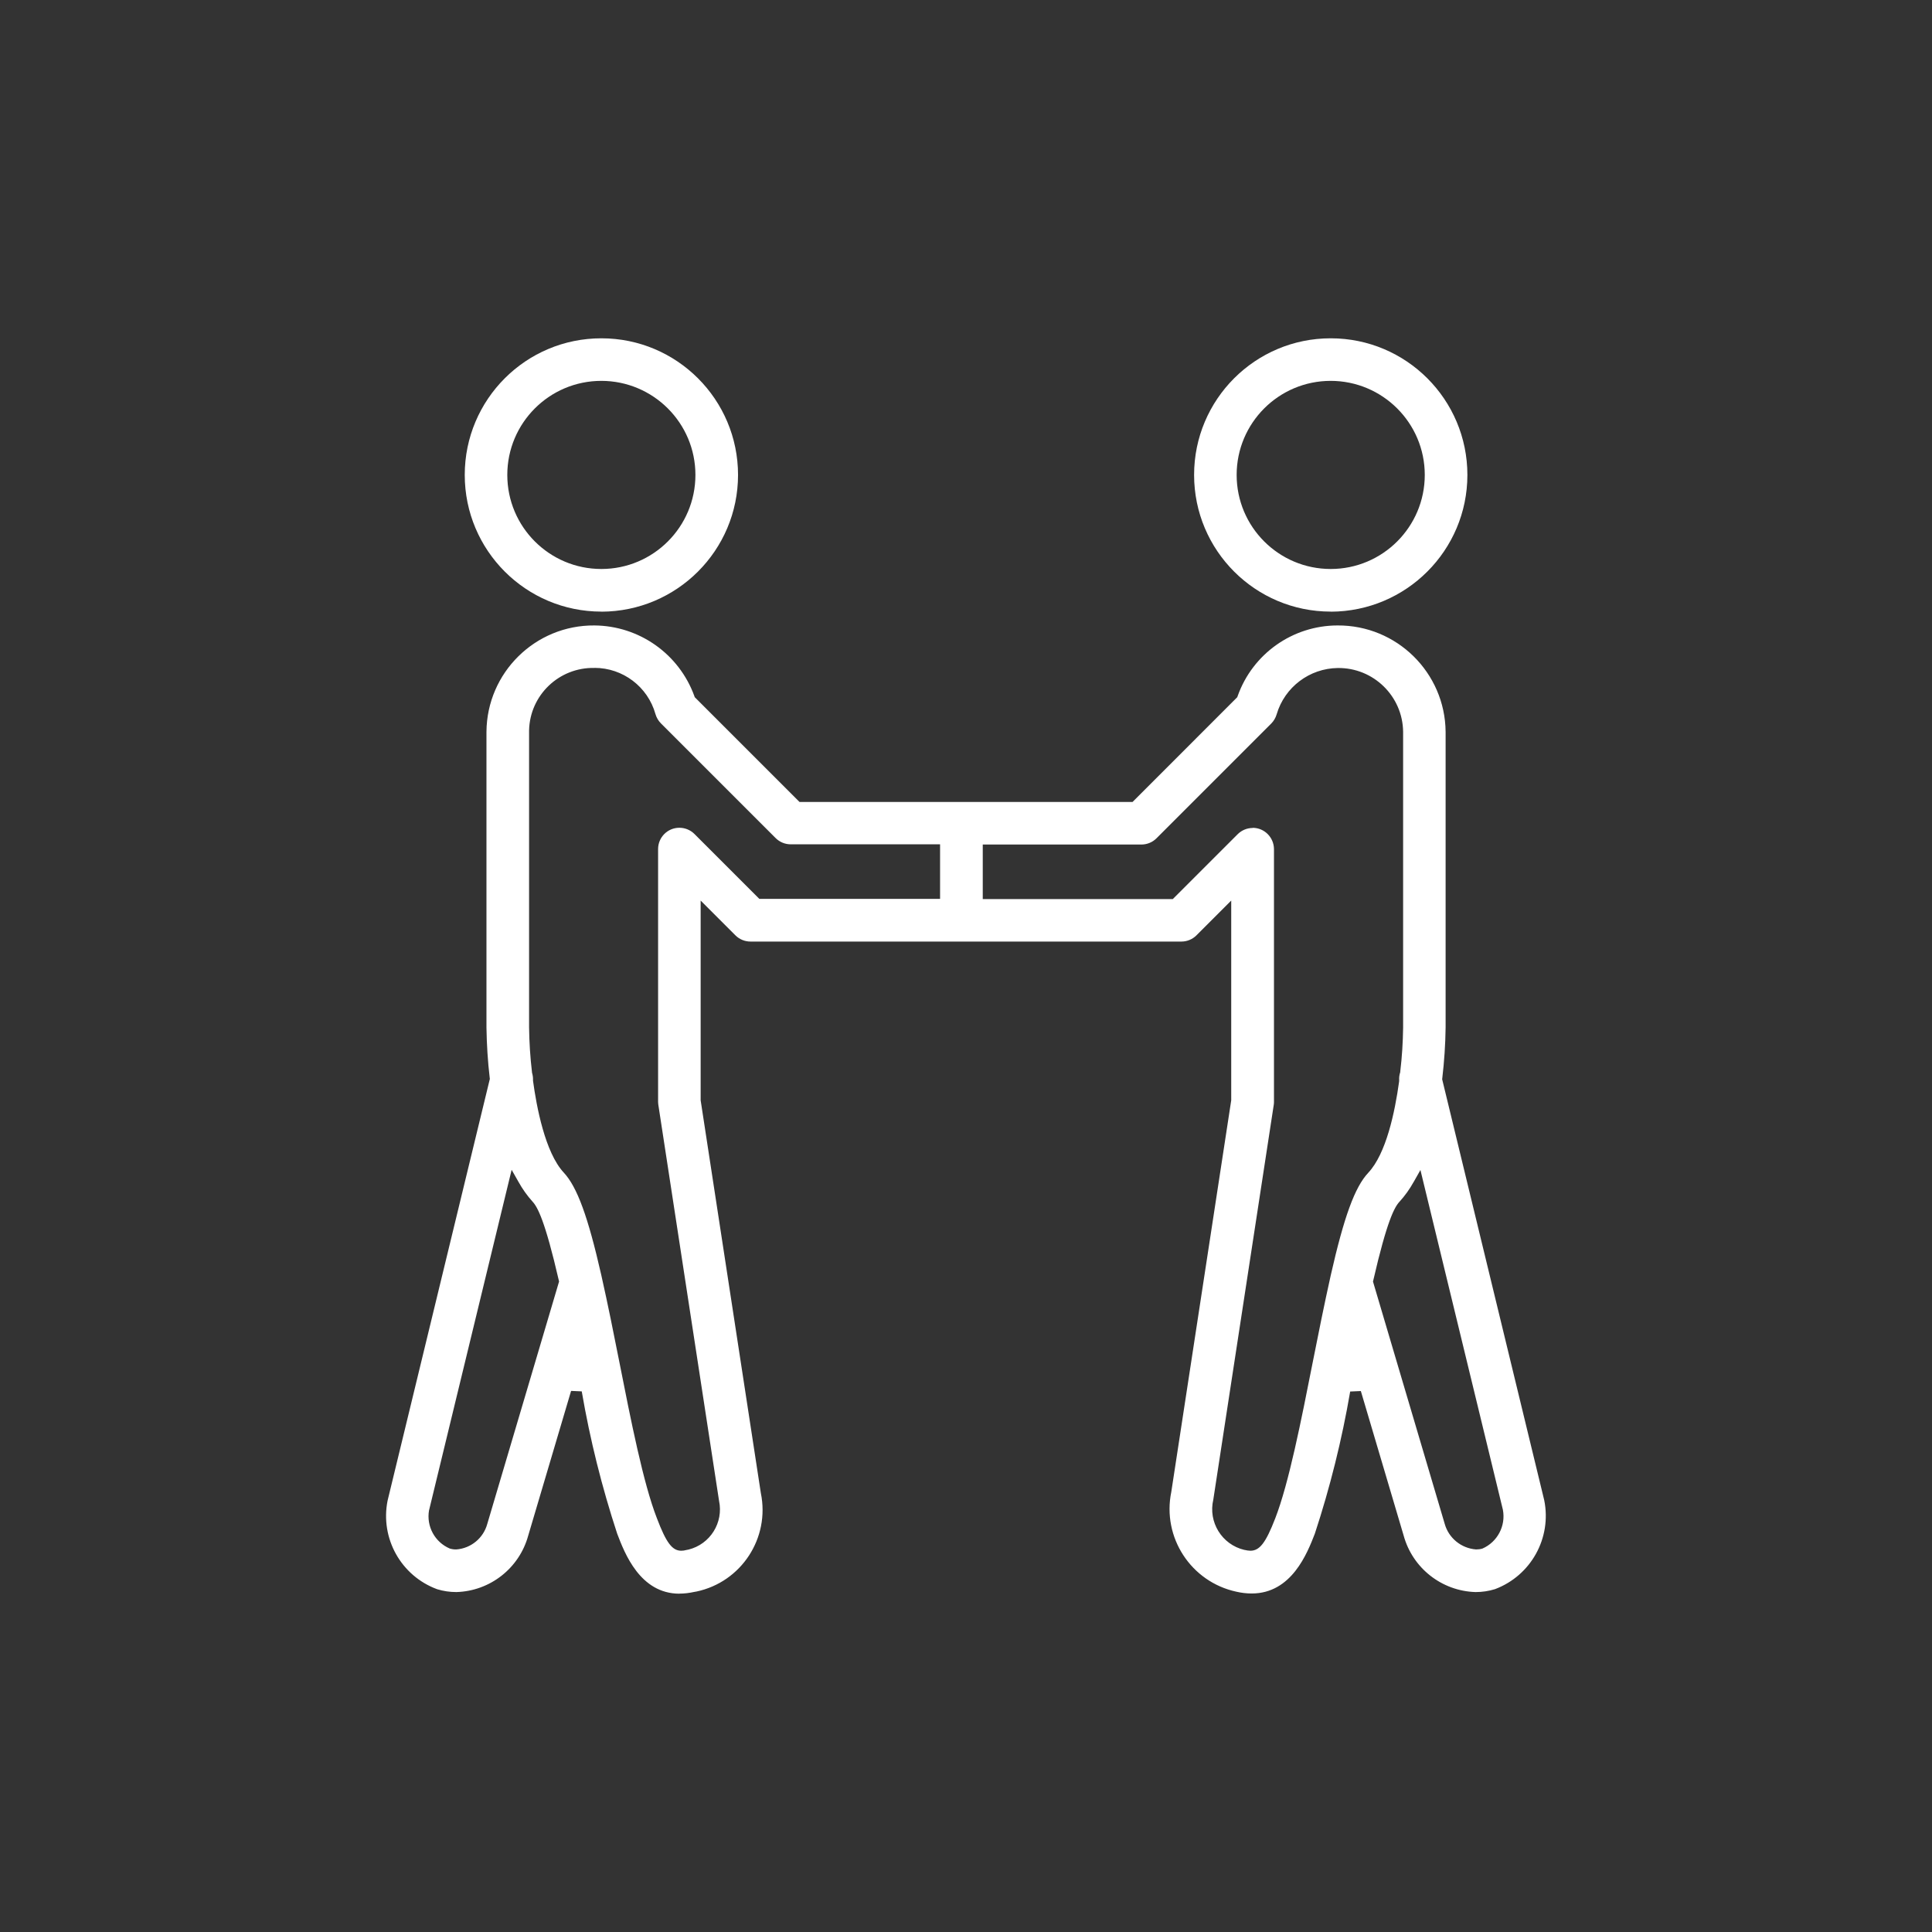
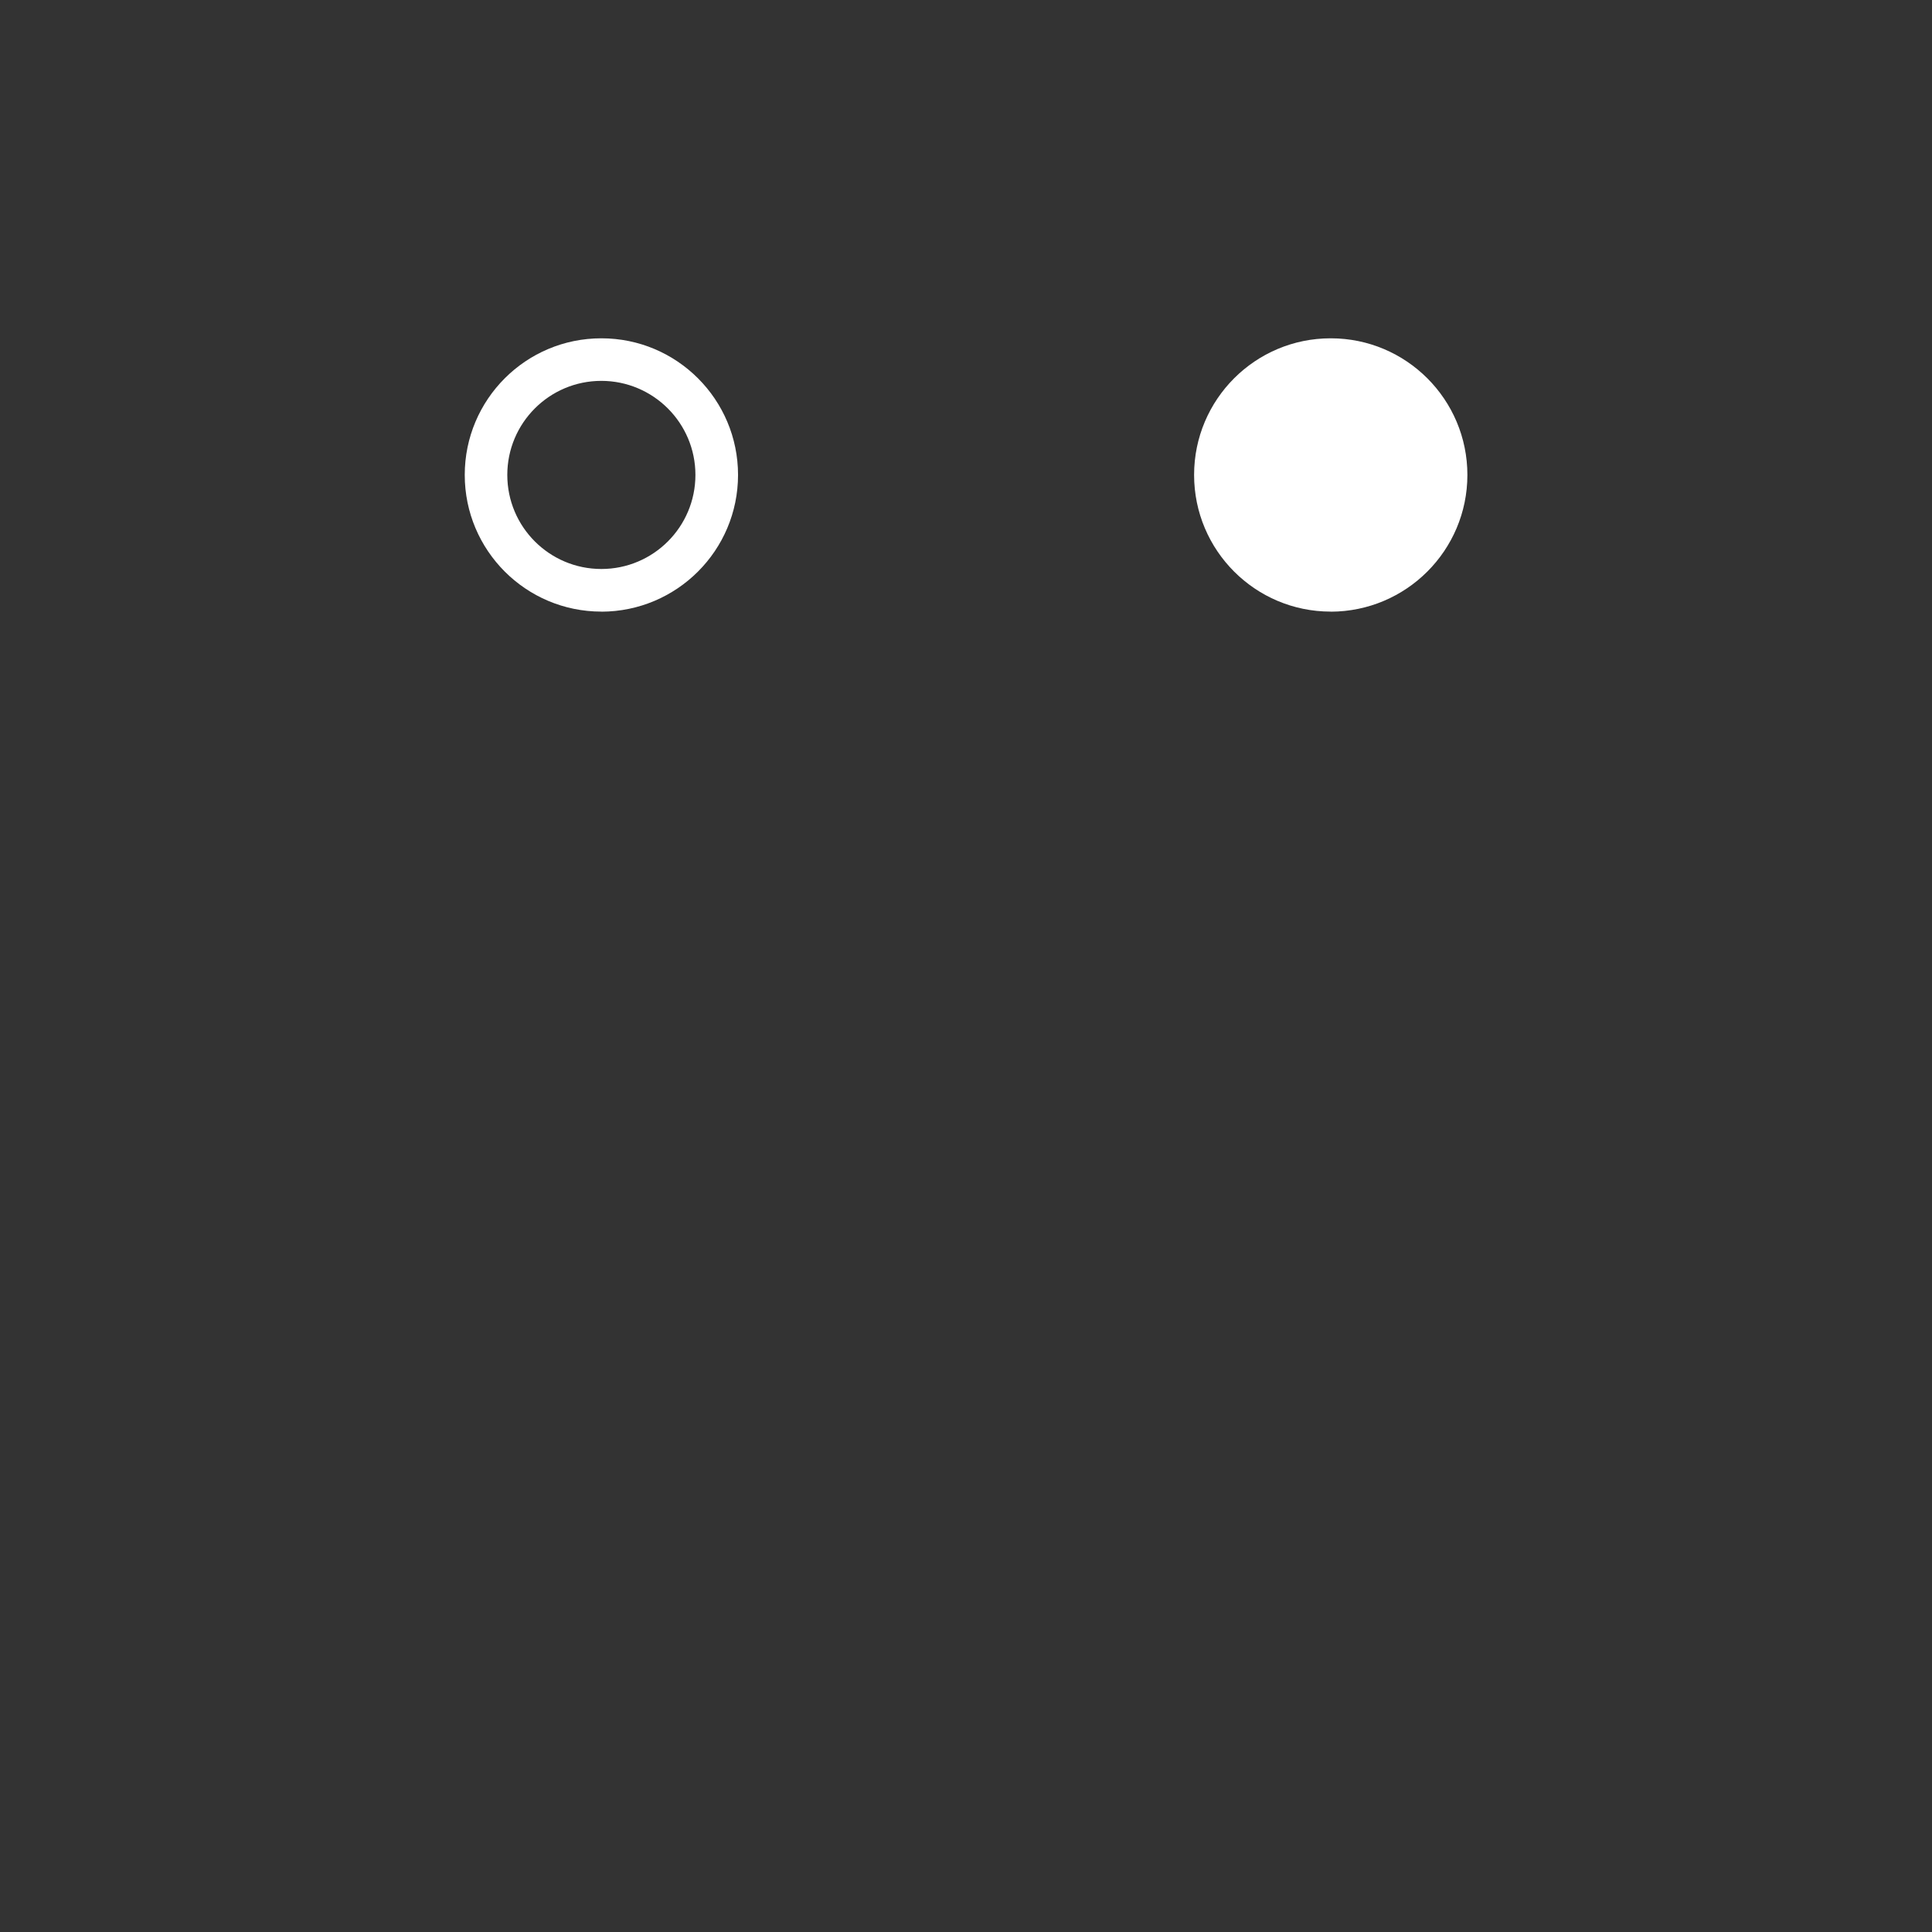
<svg xmlns="http://www.w3.org/2000/svg" id="_レイヤー_2" data-name="レイヤー 2" viewBox="0 0 284.68 284.68">
  <rect x="0" y="0" width="284.68" height="284.68" fill="#333333" stroke="none" />
  <defs>
    <style>
      .cls-1 {
        fill: none;
      }

      .cls-2 {
        fill: #fff;
      }

      .cls-3 {
        clip-path: url(#clippath);
      }
    </style>
    <clipPath id="clippath">
      <rect class="cls-1" width="284.68" height="284.68" />
    </clipPath>
  </defs>
  <g id="_レイヤー_5" data-name="レイヤー 5">
    <g class="cls-3">
      <g>
        <path id="_パス_3070" data-name="パス 3070" class="cls-2" d="M88.61,90.12c-11.12,0-20.13-9.02-20.13-20.14,0-11.12,9.02-20.14,20.14-20.13,11.12,0,20.13,9.02,20.13,20.14-.01,11.12-9.02,20.12-20.14,20.14M88.61,56.12c-7.66,0-13.86,6.21-13.86,13.86,0,7.66,6.21,13.86,13.86,13.86,7.65,0,13.86-6.2,13.86-13.86,0-7.65-6.21-13.85-13.86-13.86" />
-         <path id="_パス_3071" data-name="パス 3071" class="cls-2" d="M196.08,90.12c-11.12,0-20.13-9.02-20.13-20.14,0-11.12,9.02-20.14,20.14-20.13,11.12,0,20.13,9.02,20.13,20.14-.01,11.12-9.02,20.12-20.14,20.14M196.08,56.12c-7.66,0-13.86,6.21-13.86,13.86,0,7.66,6.21,13.86,13.86,13.86,7.65,0,13.86-6.21,13.86-13.86,0-7.65-6.21-13.85-13.86-13.86" />
-         <path id="_パス_3072" data-name="パス 3072" class="cls-2" d="M100.12,234.83c-5.81,0-8.09-5.98-9.18-8.85-2.25-6.85-4-13.85-5.22-20.96l-1.57-.07-6.32,21.33c-1.32,4.8-5.62,8.17-10.59,8.31-.96,0-1.92-.14-2.83-.42-5.31-1.96-8.41-7.49-7.3-13.05l15.07-62.15-.02-.14c-.29-2.46-.44-4.93-.48-7.4v-43.6c.07-8.72,7.19-15.74,15.91-15.67,6.6.05,12.47,4.2,14.72,10.4l.06.17,15.44,15.44h49.07l15.43-15.44.06-.17c2.21-6.23,8.1-10.39,14.71-10.4,8.72-.06,15.85,6.95,15.93,15.67v43.58c-.03,2.5-.2,4.99-.49,7.47l-.02.14,15.04,62.03c1.13,5.56-1.94,11.11-7.25,13.11-.93.29-1.9.43-2.87.43-4.99-.15-9.29-3.54-10.6-8.35l-6.3-21.27-1.57.07c-1.22,7.1-2.96,14.11-5.21,20.95-1.11,2.86-3.42,8.81-9.3,8.81-.76,0-1.51-.09-2.25-.26-6.7-1.44-10.98-8.01-9.6-14.71l8.83-57.7v-29.43l-5.12,5.12c-.59.59-1.39.92-2.22.92h-63.5c-.83,0-1.63-.33-2.22-.92l-5.12-5.12v29.43l8.87,57.88c1.36,6.61-2.86,13.09-9.47,14.5l-.35.06c-.72.16-1.45.25-2.19.25h0ZM87.61,98.42c-5.21-.12-9.53,3.99-9.65,9.2,0,.07,0,.13,0,.2v43.58c.03,2.21.17,4.41.43,6.6v.06l.02.06c.09.32.14.65.13.98v.14c.51,3.78,1.77,10.57,4.53,13.54,1.97,2.11,3.57,6.48,5.53,15.1,0,0,.04.18.05.23.89,3.95,1.81,8.5,2.58,12.42,1.75,8.86,3.56,18.03,5.56,23.17,1.38,3.63,2.26,4.8,3.6,4.8.25,0,.5-.04.75-.11.07-.02.26-.05.31-.06,3.2-.79,5.19-3.98,4.5-7.2l-8.94-58.31c-.02-.16-.04-.32-.04-.48v-37.23c0-1.73,1.4-3.14,3.13-3.14.84,0,1.64.33,2.23.92l9.56,9.56h26.63v-8.04h-22.01c-.83,0-1.63-.33-2.22-.92l-16.9-16.9c-.38-.38-.66-.86-.81-1.38-1.13-4.02-4.8-6.8-8.98-6.8M184.58,121.98c1.73,0,3.13,1.41,3.14,3.14v37.24c0,.16-.01.33-.04.49l-8.9,58.12c-.78,3.31,1.27,6.63,4.58,7.41.01,0,.03,0,.04,0,.27.07.55.11.84.12,1.37,0,2.27-1.16,3.67-4.78,2-5.16,3.81-14.33,5.56-23.19.78-3.95,1.7-8.51,2.58-12.45l.02-.1c1.97-8.69,3.56-13.07,5.55-15.18,2.63-2.82,3.91-8.87,4.54-13.45v-.08s.01-.08.01-.08c-.03-.39.02-.78.14-1.16l.02-.08v-.08c.26-2.15.39-4.31.42-6.47v-43.57c-.06-5.25-4.37-9.46-9.62-9.4-4.17.05-7.83,2.81-9.01,6.81-.15.52-.43,1-.81,1.38l-16.9,16.9c-.59.59-1.39.92-2.22.92h-23.38v8.04h28l9.56-9.56c.59-.59,1.39-.92,2.22-.92M63.22,222.53c-.42,2.37.85,4.71,3.06,5.65.31.09.63.14.96.13,2.16-.16,3.99-1.67,4.56-3.76l10.58-35.72-.05-.21c-2.02-8.75-3.12-10.76-3.85-11.55-.8-.89-1.5-1.87-2.08-2.92l-1.01-1.78-12.16,50.14ZM208.3,174.16c-.58,1.05-1.28,2.03-2.09,2.92-.73.78-1.84,2.81-3.85,11.55l-.05.21,10.56,35.67c.58,2.12,2.44,3.64,4.64,3.8.31,0,.63-.04.93-.13,2.21-.97,3.46-3.34,3.01-5.72l-12.15-50.06-1,1.77Z" />
+         <path id="_パス_3071" data-name="パス 3071" class="cls-2" d="M196.08,90.12c-11.12,0-20.13-9.02-20.13-20.14,0-11.12,9.02-20.14,20.14-20.13,11.12,0,20.13,9.02,20.13,20.14-.01,11.12-9.02,20.12-20.14,20.14M196.08,56.12" />
      </g>
    </g>
  </g>
</svg>